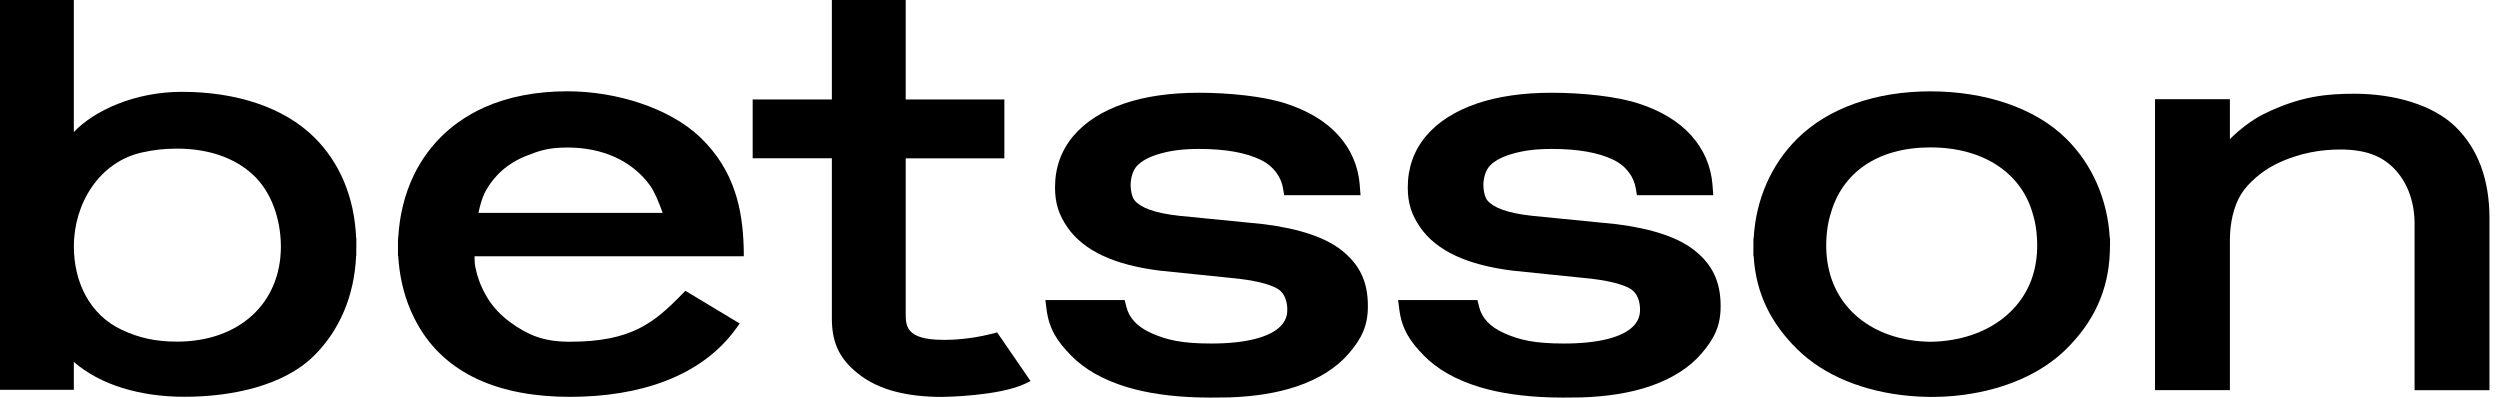
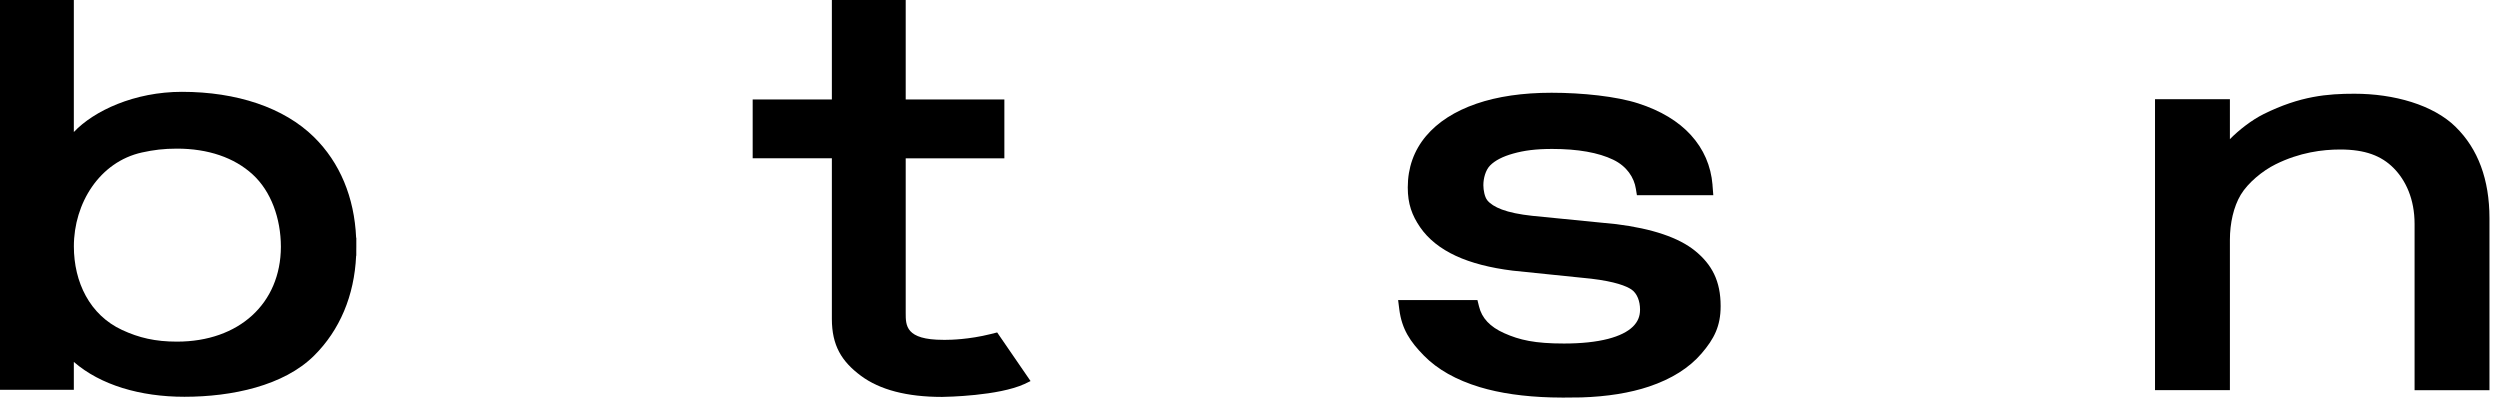
<svg xmlns="http://www.w3.org/2000/svg" width="201" height="32" viewBox="0 0 201 32" fill="none">
-   <path d="M109.325 14.86C109.198 13.333 108.613 11.987 107.586 10.857C106.579 9.751 105.155 8.893 103.351 8.312C101.596 7.745 98.853 7.457 96.386 7.457C94.071 7.457 92.039 7.753 90.344 8.337C88.601 8.938 87.24 9.813 86.289 10.942C85.317 12.099 84.824 13.485 84.824 15.063V15.085C84.824 16.384 85.158 17.309 85.816 18.269C86.469 19.217 87.438 19.994 88.702 20.578C89.916 21.139 91.448 21.537 93.259 21.76L99.567 22.407C101.511 22.638 102.394 23.002 102.792 23.265C103.274 23.581 103.498 24.241 103.498 24.876V24.899C103.498 25.441 103.315 25.875 102.925 26.259C102.497 26.68 101.83 27.01 100.935 27.244C99.978 27.492 98.782 27.619 97.382 27.619C95.034 27.619 93.817 27.34 92.577 26.787C91.437 26.279 90.775 25.576 90.551 24.633L90.424 24.123H84.047L84.142 24.876C84.349 26.471 85.013 27.461 86.124 28.593C87.21 29.702 88.719 30.552 90.613 31.125C92.228 31.613 94.157 31.89 96.354 31.952C96.664 31.96 96.977 31.966 97.296 31.966C97.597 31.966 98.495 31.96 98.785 31.952C100.858 31.887 102.686 31.593 104.225 31.077C106.029 30.47 107.45 29.578 108.442 28.421C109.461 27.236 109.978 26.217 109.978 24.622V24.599C109.978 22.599 109.281 21.266 107.911 20.157C106.602 19.102 104.476 18.382 101.587 18.021L94.83 17.352C93.817 17.244 92.993 17.072 92.385 16.844C91.838 16.638 91.448 16.389 91.218 16.104C91.002 15.833 90.902 15.283 90.902 14.899V14.877C90.902 14.346 91.073 13.68 91.44 13.307C91.838 12.901 92.464 12.579 93.294 12.348C94.183 12.099 95.108 11.975 96.431 11.975C98.498 11.975 100.152 12.266 101.342 12.842C102.444 13.372 103.023 14.281 103.162 15.176L103.247 15.695H109.387L109.322 14.865L109.325 14.86Z" fill="black" />
  <path d="M137.687 14.86C137.559 13.333 136.975 11.987 135.947 10.857C134.94 9.751 133.516 8.893 131.712 8.312C129.957 7.745 127.214 7.457 124.748 7.457C122.432 7.457 120.4 7.753 118.705 8.337C116.963 8.938 115.601 9.813 114.65 10.942C113.679 12.099 113.185 13.485 113.185 15.063V15.085C113.185 16.384 113.519 17.309 114.178 18.269C114.83 19.217 115.799 19.994 117.063 20.578C118.277 21.139 119.81 21.537 121.62 21.76L127.929 22.407C129.872 22.638 130.755 23.002 131.154 23.265C131.635 23.581 131.859 24.241 131.859 24.876V24.899C131.859 25.441 131.676 25.875 131.287 26.259C130.858 26.68 130.191 27.01 129.296 27.244C128.339 27.492 127.143 27.619 125.743 27.619C123.395 27.619 122.178 27.34 120.938 26.787C119.798 26.279 119.136 25.576 118.912 24.633L118.785 24.123H112.409L112.503 24.876C112.71 26.471 113.374 27.461 114.485 28.593C115.572 29.702 117.081 30.552 118.974 31.125C120.589 31.613 122.518 31.89 124.715 31.952C125.025 31.96 125.338 31.966 125.657 31.966C125.959 31.966 126.856 31.96 127.146 31.952C129.219 31.887 131.047 31.593 132.586 31.077C134.391 30.47 135.811 29.578 136.803 28.421C137.822 27.236 138.339 26.217 138.339 24.622V24.599C138.339 22.599 137.642 21.266 136.272 20.157C134.963 19.102 132.837 18.382 129.949 18.021L123.191 17.352C122.178 17.244 121.354 17.072 120.746 16.844C120.2 16.638 119.81 16.389 119.579 16.104C119.364 15.833 119.263 15.283 119.263 14.899V14.877C119.263 14.346 119.435 13.68 119.801 13.307C120.2 12.901 120.826 12.579 121.656 12.348C122.545 12.099 123.469 11.975 124.792 11.975C126.859 11.975 128.513 12.266 129.704 12.842C130.805 13.372 131.384 14.281 131.523 15.176L131.608 15.695H137.749L137.684 14.865L137.687 14.86Z" fill="black" />
  <path d="M28.648 19.116H28.633C28.491 15.859 27.325 13.068 25.248 11.024C22.83 8.642 19.026 7.383 14.628 7.383C10.812 7.383 7.555 8.905 5.936 10.615V0H0V31.339H5.936V29.098C8.08 30.958 11.276 31.901 14.829 31.901C18.651 31.901 22.815 31.015 25.251 28.596C27.322 26.541 28.488 23.767 28.633 20.561H28.645V20.169L28.648 19.852V19.116ZM14.226 27.467C12.484 27.467 11.173 27.16 9.811 26.527C7.215 25.322 5.939 22.686 5.939 19.807C5.939 16.336 8.01 13.008 11.418 12.258C12.348 12.054 13.16 11.95 14.229 11.95C16.728 11.95 18.834 12.667 20.316 14.027C21.793 15.379 22.579 17.561 22.584 19.841C22.57 24.402 19.212 27.467 14.229 27.467H14.226Z" fill="black" />
-   <path d="M169.645 19.83V19.136H169.625C169.453 16.046 168.219 13.22 166.128 11.152C163.608 8.659 159.571 7.344 155.209 7.344C150.847 7.344 147.022 8.657 144.512 11.137C142.409 13.215 141.169 16.043 140.997 19.136H140.98L140.974 19.528V20.581H140.994C141.172 23.626 142.412 26.028 144.512 28.091C146.674 30.214 149.866 31.487 153.437 31.822C153.475 31.825 153.514 31.831 153.555 31.834C153.771 31.854 153.989 31.868 154.208 31.879C154.264 31.882 154.317 31.887 154.373 31.89C154.648 31.904 154.925 31.913 155.206 31.913C155.239 31.913 155.268 31.913 155.298 31.913C155.543 31.91 155.989 31.904 156.231 31.893C156.328 31.887 156.423 31.879 156.517 31.873C156.694 31.862 156.872 31.851 157.046 31.837C157.12 31.831 157.188 31.822 157.262 31.814C157.462 31.794 157.66 31.774 157.858 31.746C157.879 31.746 157.897 31.741 157.917 31.738C161.163 31.3 164.09 30.064 166.098 28.091C168.286 25.944 169.542 23.392 169.633 20.2L169.638 19.904V19.836L169.645 19.83ZM163.729 20.745V20.759C163.304 24.71 159.884 27.411 155.212 27.479C150.537 27.411 147.312 24.707 146.886 20.753C146.768 19.847 146.81 18.36 147.176 17.211V17.203L147.182 17.194L147.202 17.129C148.118 13.92 150.909 11.851 155.209 11.851C159.509 11.851 162.548 13.951 163.44 17.208V17.217L163.446 17.225C163.809 18.366 163.85 19.85 163.732 20.748L163.729 20.745Z" fill="black" />
  <path d="M197.433 10.2C195.628 8.43 192.489 7.536 189.297 7.536C187.144 7.536 184.947 7.711 182.001 9.17C181.024 9.655 179.988 10.471 179.284 11.188V7.973H173.263V31.368H179.284V19.277C179.284 17.956 179.578 16.624 180.157 15.658C180.732 14.702 181.911 13.725 182.959 13.209C184.897 12.249 186.728 12.02 188.159 12.02C190.156 12.02 191.465 12.523 192.446 13.511C193.432 14.507 194.132 16.017 194.132 18.001V31.37H200.153V17.544C200.153 14.442 199.238 11.97 197.433 10.203V10.2Z" fill="black" />
  <path d="M79.632 26.863C77.889 27.298 76.407 27.323 76.049 27.323H75.837C72.804 27.323 72.819 26.169 72.819 25.164V12.729H80.751V7.998H72.819V0H66.882V7.996H60.515V12.726H66.882V25.638C66.882 27.78 67.668 29.062 69.218 30.213C70.736 31.342 72.925 31.912 75.725 31.912C75.731 31.912 75.736 31.912 75.748 31.912C76.109 31.907 80.27 31.833 82.367 30.874L82.857 30.637L80.172 26.728L79.632 26.863Z" fill="black" />
-   <path d="M38.161 20.605H59.8V20.193C59.8 20.046 59.794 19.908 59.791 19.832C59.7 16.939 59.115 13.719 56.274 11.018C53.811 8.681 49.549 7.34 45.63 7.34C43.113 7.34 40.863 7.775 38.94 8.633C38.199 8.963 37.493 9.369 36.84 9.835C36.586 10.016 36.362 10.191 36.155 10.366C35.624 10.812 35.13 11.314 34.684 11.861C34.575 11.994 34.469 12.132 34.368 12.268C33.946 12.841 33.577 13.45 33.273 14.08C32.543 15.587 32.112 17.325 32.018 19.129H32.003L31.997 19.521V20.574H32.018C32.018 20.608 32.024 20.639 32.024 20.673L32.035 20.842C32.041 20.921 32.044 21.003 32.053 21.082C32.059 21.161 32.068 21.237 32.08 21.316L32.1 21.491C32.106 21.55 32.112 21.61 32.121 21.669C32.133 21.762 32.148 21.855 32.165 21.948L32.189 22.104C32.195 22.152 32.204 22.203 32.213 22.25C32.233 22.369 32.257 22.485 32.283 22.598L32.307 22.711C32.313 22.747 32.322 22.787 32.331 22.826C32.363 22.973 32.401 23.12 32.437 23.25L32.449 23.3C32.458 23.331 32.464 23.365 32.472 23.396C32.514 23.549 32.561 23.701 32.605 23.842L32.617 23.882C32.623 23.904 32.632 23.93 32.641 23.955C32.697 24.127 32.759 24.294 32.803 24.418L32.833 24.497C32.892 24.649 32.954 24.808 33.031 24.985L33.054 25.039C33.125 25.203 33.202 25.364 33.293 25.55L33.302 25.57C33.385 25.739 33.474 25.905 33.571 26.075L33.577 26.086C35.828 30.094 40.175 31.906 45.819 31.906C51.463 31.906 56.404 30.26 59.186 26.408L59.472 26.01L55.104 23.379L54.818 23.673C52.579 25.968 50.742 27.475 45.819 27.475C45.795 27.475 45.769 27.475 45.745 27.475H45.648C43.621 27.447 42.428 26.913 41.052 25.931C40.952 25.857 40.863 25.793 40.771 25.719C40.677 25.643 40.591 25.573 40.506 25.496C40.42 25.42 40.343 25.349 40.269 25.279L40.255 25.265C40.169 25.18 40.098 25.11 40.027 25.036L40.009 25.019C39.927 24.929 39.862 24.858 39.797 24.782L39.782 24.765C39.717 24.689 39.655 24.613 39.596 24.537L39.566 24.497C39.507 24.421 39.454 24.348 39.398 24.268L39.365 24.218C39.312 24.142 39.262 24.068 39.215 23.992L39.18 23.93C39.132 23.854 39.088 23.78 39.047 23.704L39.005 23.628C38.964 23.555 38.925 23.481 38.887 23.408L38.837 23.306L38.828 23.289C38.799 23.227 38.769 23.168 38.74 23.106L38.683 22.973C38.657 22.911 38.63 22.852 38.607 22.792C38.598 22.77 38.592 22.75 38.583 22.73L38.548 22.631L38.545 22.623C38.527 22.572 38.506 22.521 38.489 22.471C38.48 22.448 38.474 22.425 38.468 22.406V22.394L38.426 22.279L38.42 22.262C38.409 22.222 38.394 22.183 38.382 22.143C38.373 22.112 38.364 22.081 38.358 22.05L38.326 21.929C38.314 21.887 38.302 21.847 38.294 21.805C38.285 21.771 38.279 21.734 38.27 21.697L38.24 21.565C38.231 21.525 38.223 21.491 38.217 21.46C38.208 21.412 38.199 21.361 38.19 21.314C38.19 21.314 38.155 21.065 38.155 20.788V20.599L38.161 20.605ZM38.908 15.629C39.082 15.274 39.289 14.935 39.522 14.624C39.584 14.543 39.652 14.455 39.726 14.368C39.847 14.224 39.974 14.083 40.11 13.947C40.243 13.815 40.385 13.685 40.532 13.566C40.627 13.49 40.718 13.416 40.81 13.352C40.851 13.323 40.892 13.292 40.934 13.264C41.268 13.033 41.634 12.827 42.024 12.652C42.133 12.604 42.245 12.556 42.357 12.511C43.456 12.082 44.159 11.861 45.633 11.861C48.465 11.861 50.813 12.934 52.242 14.881C52.623 15.401 52.969 16.278 53.208 16.919C53.235 16.987 53.258 17.055 53.282 17.117H38.468C38.48 17.06 38.494 16.992 38.509 16.919C38.601 16.515 38.775 15.917 38.914 15.635L38.908 15.629Z" fill="black" />
</svg>